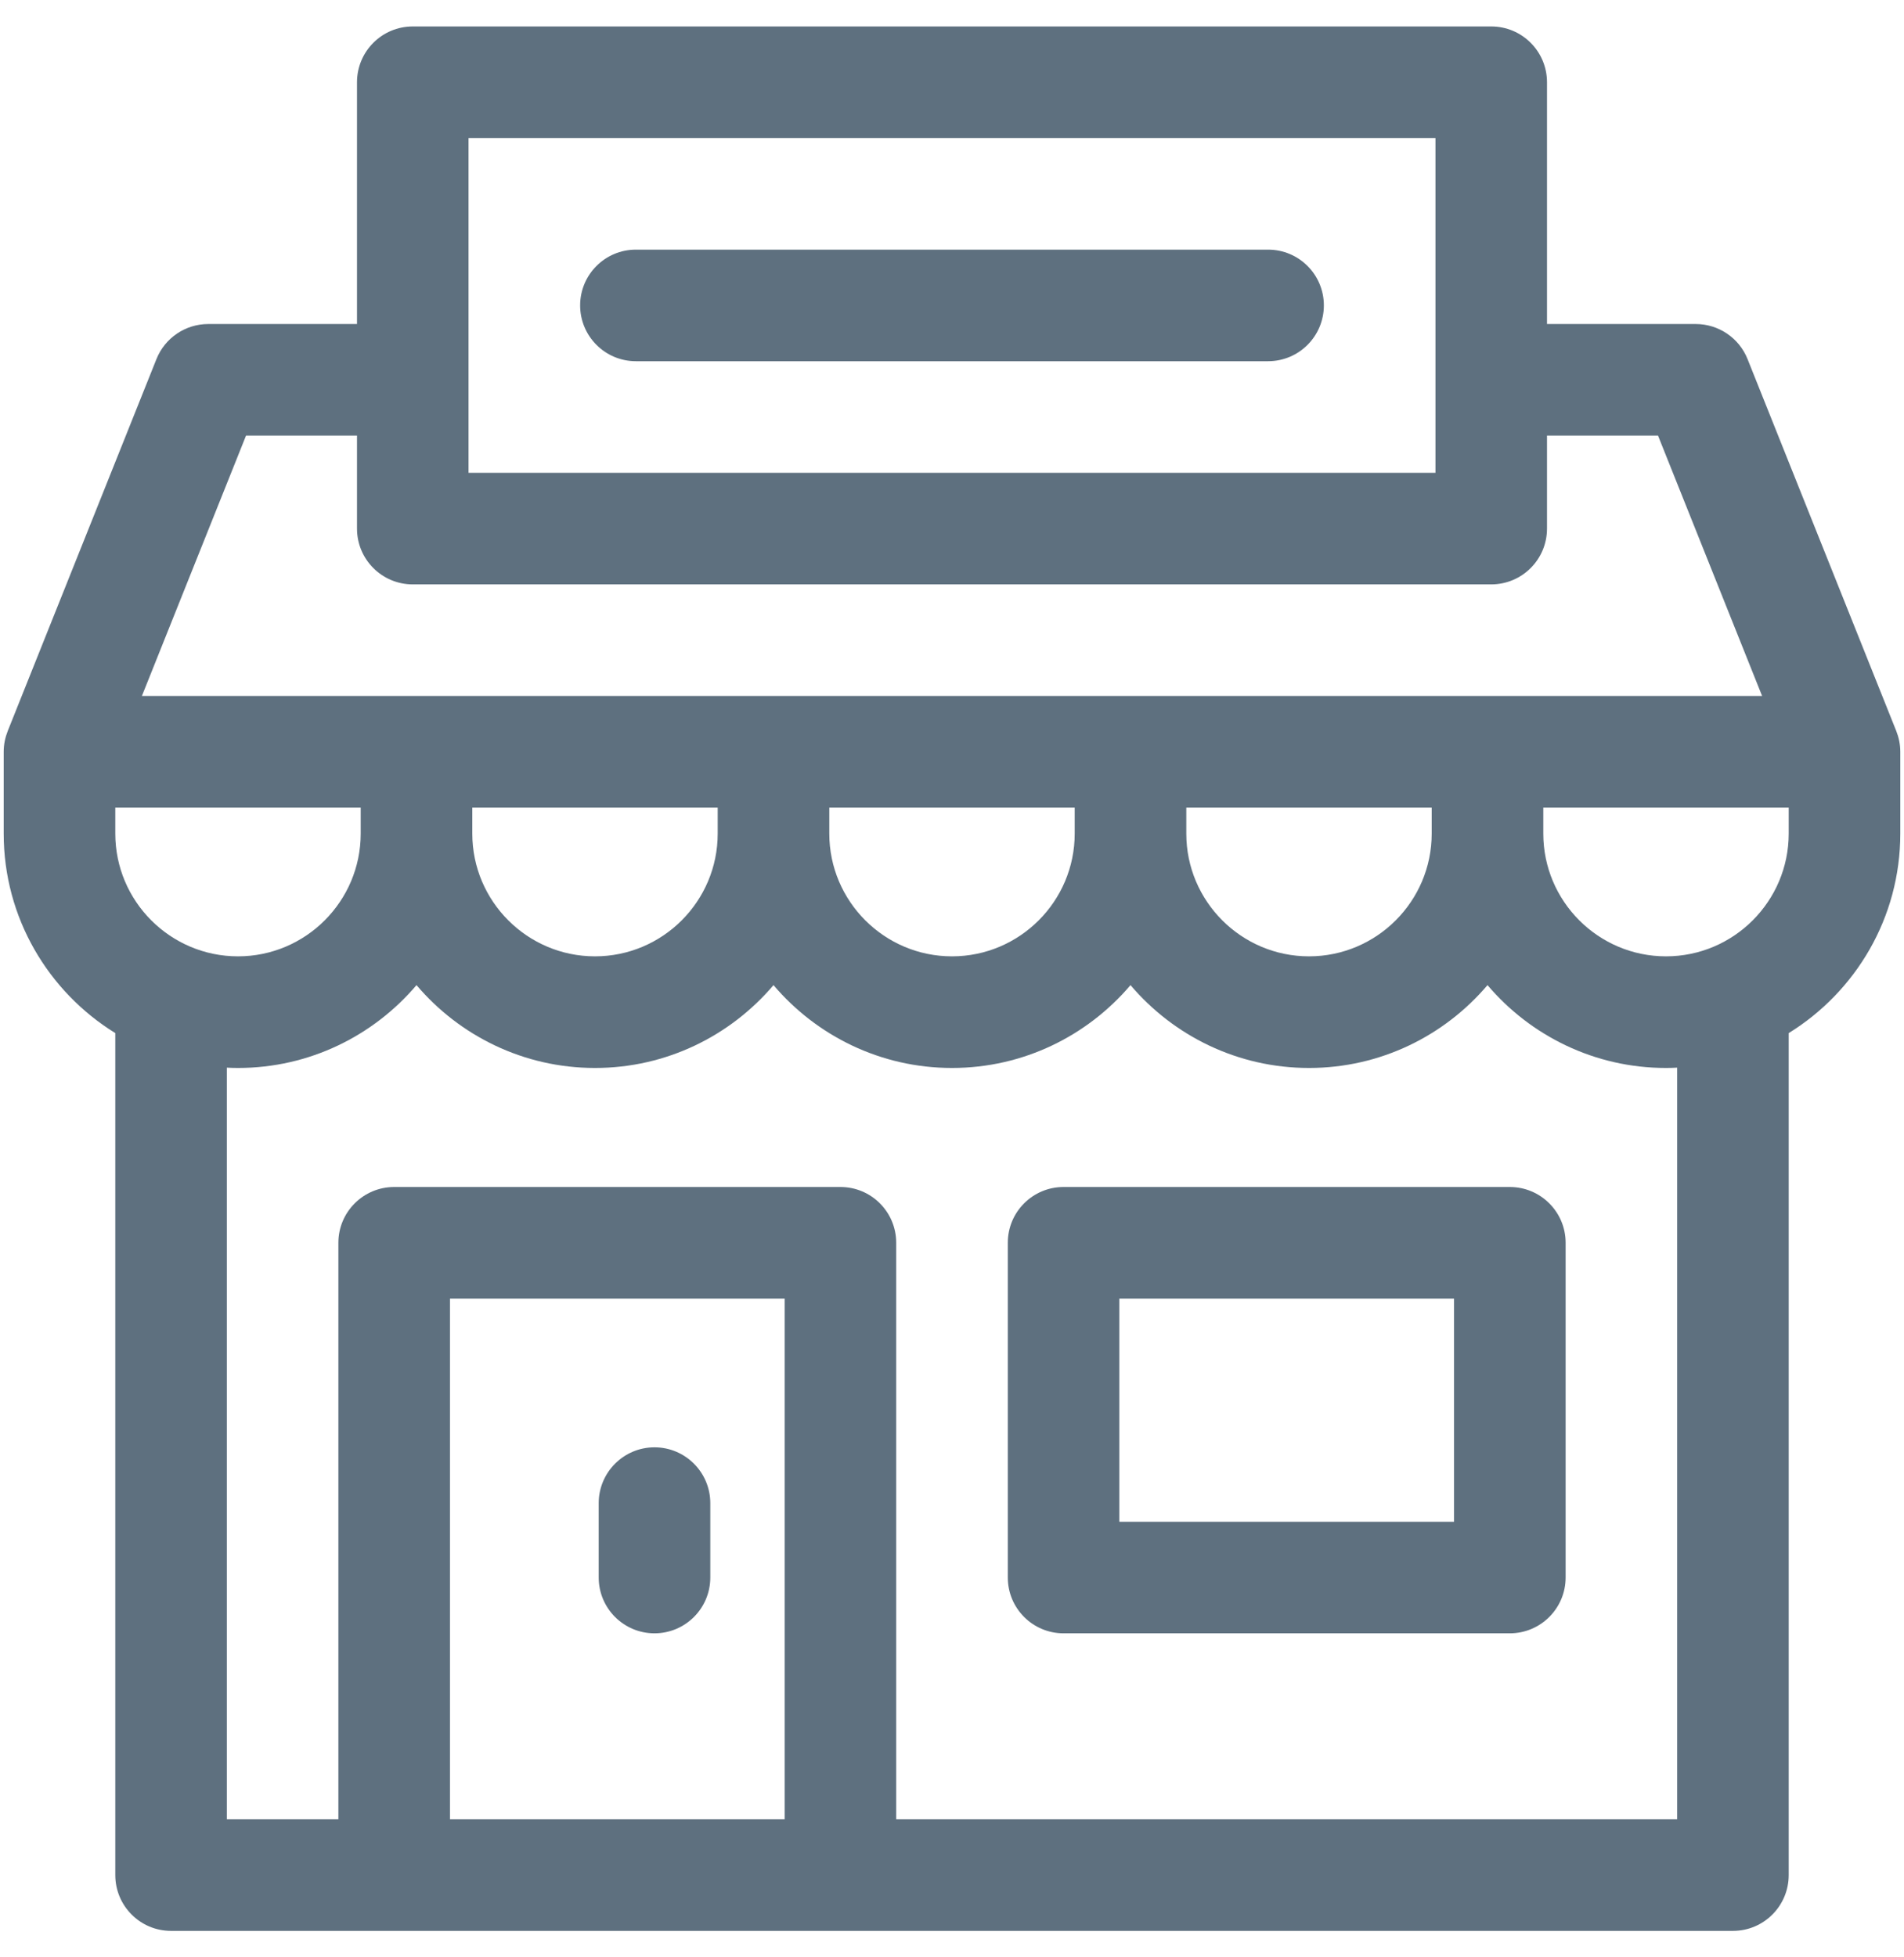
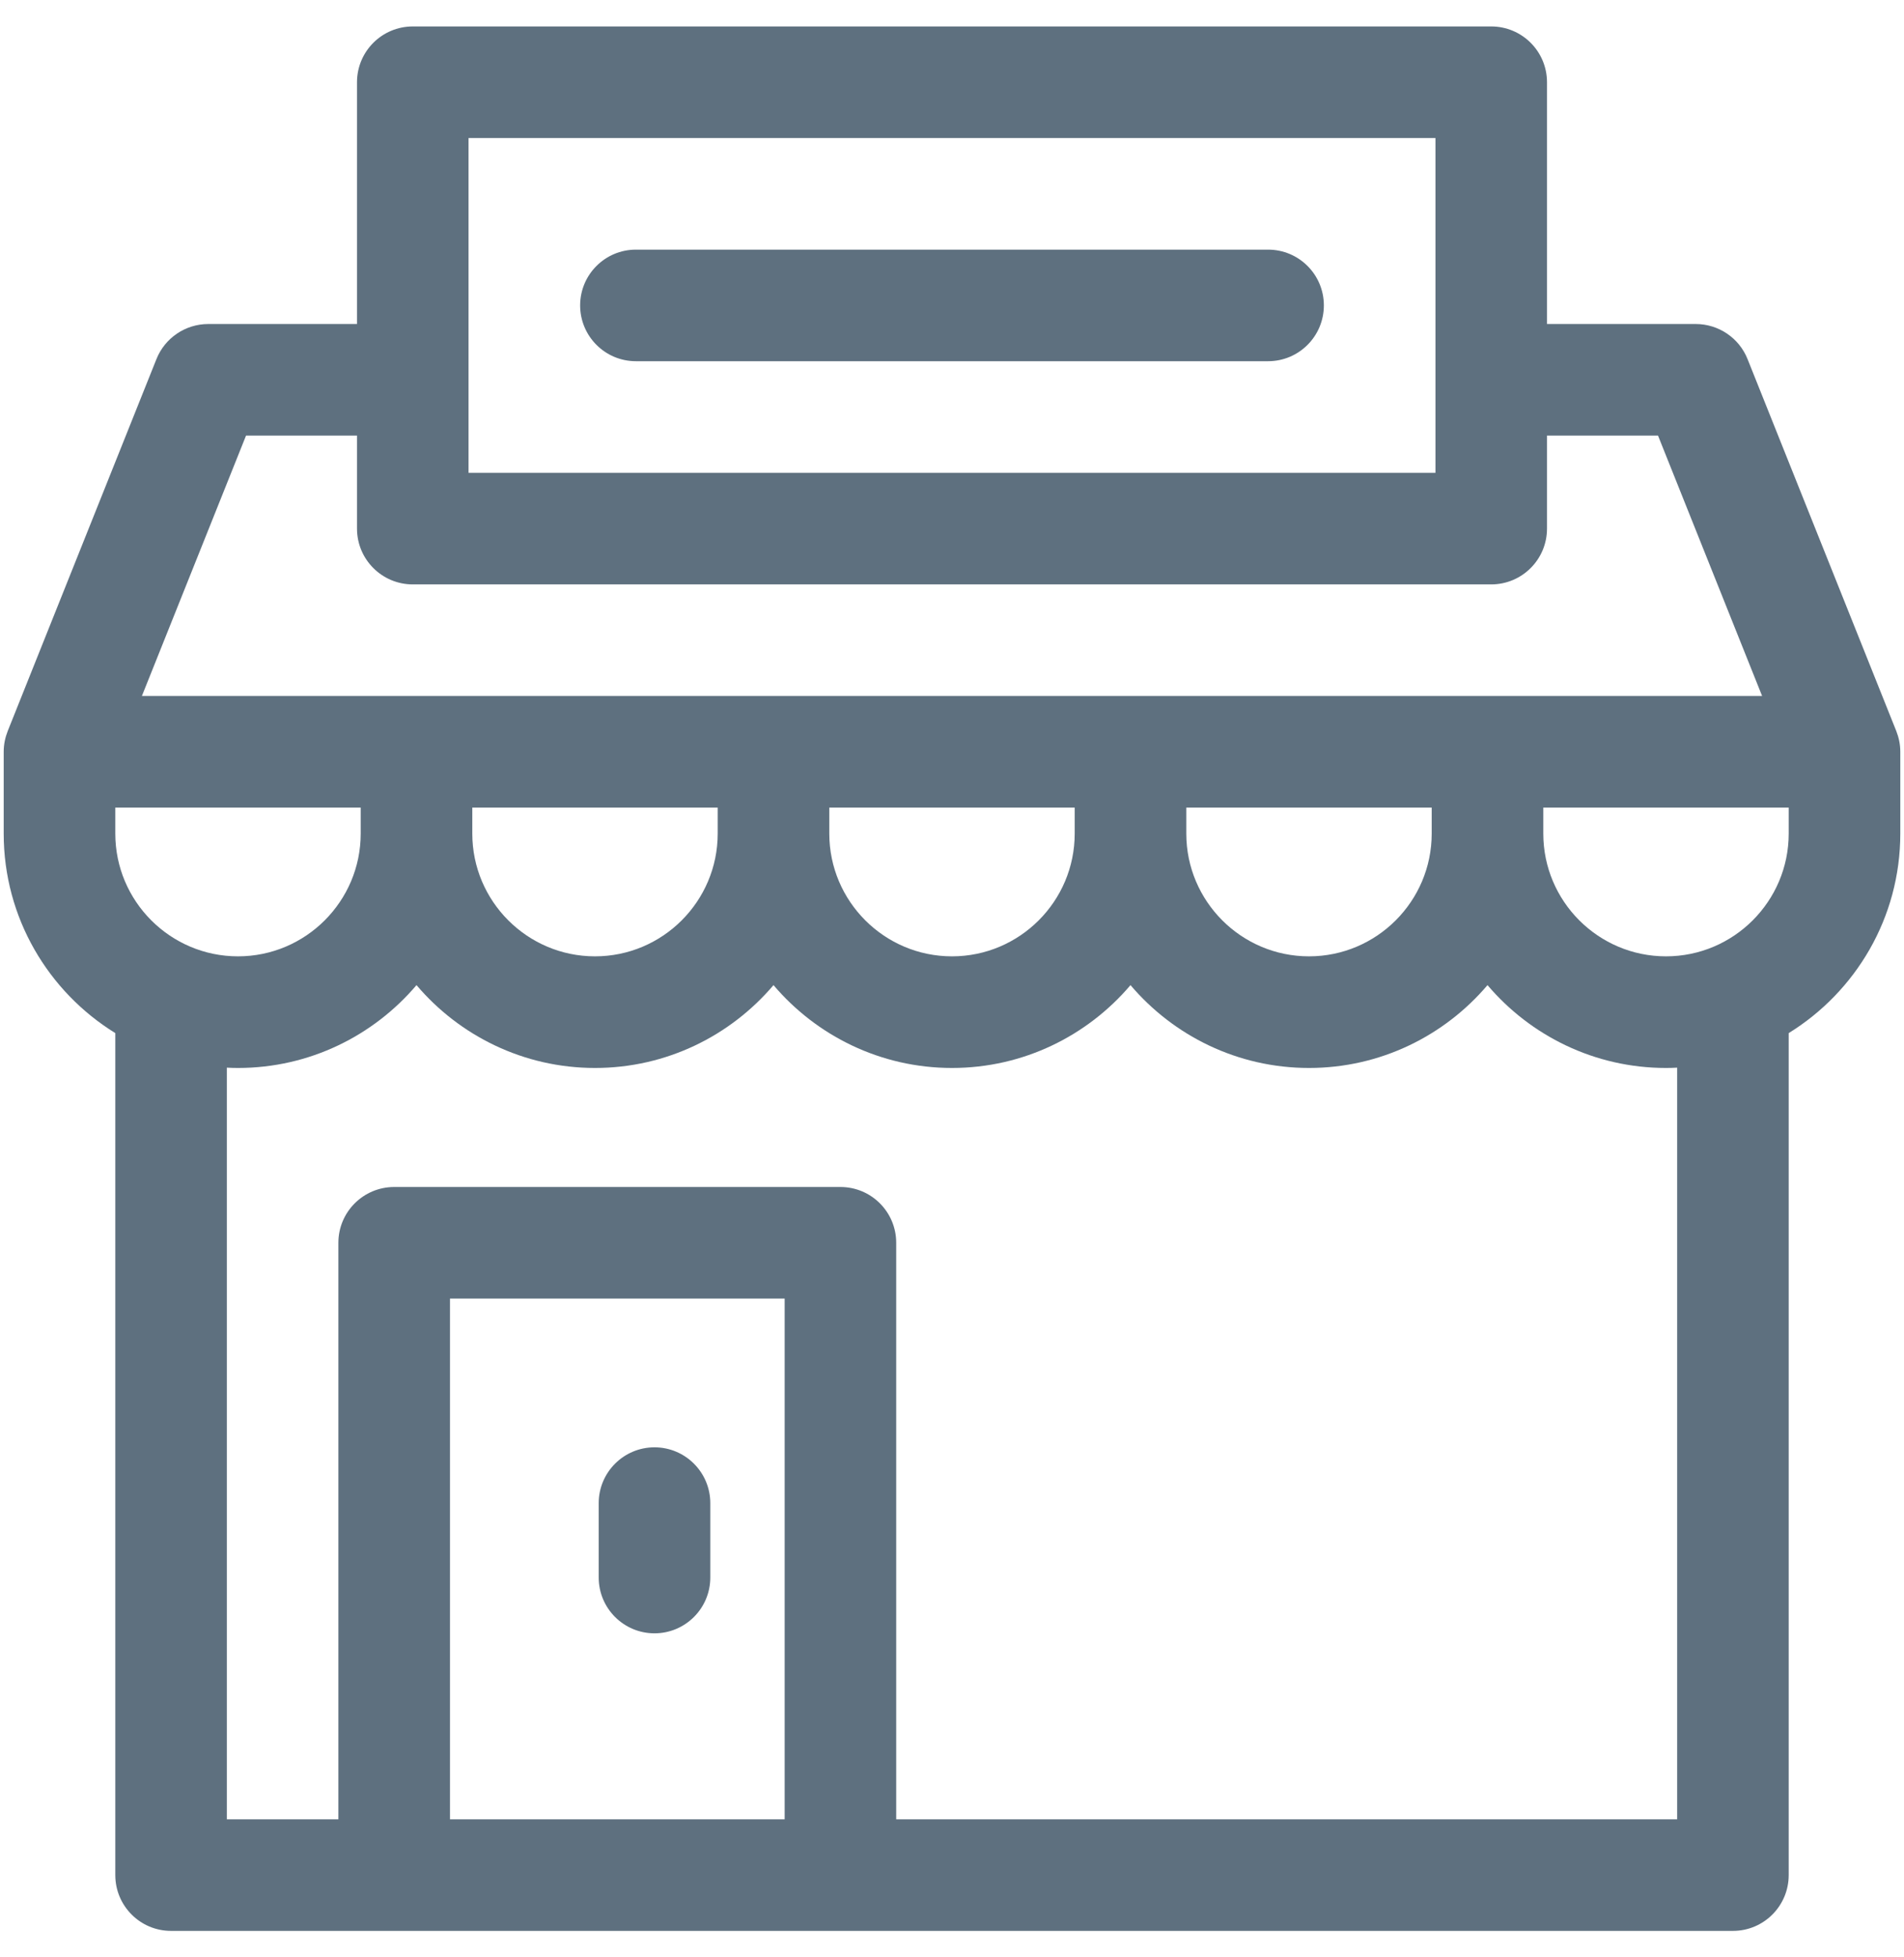
<svg xmlns="http://www.w3.org/2000/svg" width="36" height="37" viewBox="0 0 36 37" fill="none">
  <g clip-path="url(#clip0_168_6933)">
    <path d="M35.854 13.819L35.854 13.819L35.848 13.803C35.847 13.802 35.847 13.8 35.846 13.799L33.042 6.788C32.882 6.388 32.494 6.125 32.062 6.125H29.25V1.555C29.25 0.972 28.778 0.5 28.195 0.5H7.805C7.222 0.5 6.75 0.972 6.75 1.555V6.125H3.938C3.506 6.125 3.118 6.388 2.958 6.788L0.154 13.799C0.153 13.8 0.153 13.802 0.152 13.803L0.146 13.819L0.146 13.819C0.098 13.941 0.07 14.072 0.07 14.211V15.758C0.07 17.35 0.915 18.748 2.18 19.529V35.445C2.18 36.028 2.652 36.5 3.234 36.5H32.766C33.348 36.5 33.82 36.028 33.82 35.445V19.529C35.085 18.748 35.93 17.35 35.93 15.758V14.211C35.93 14.072 35.902 13.941 35.854 13.819ZM8.859 2.609H27.141V8.938H8.859V2.609ZM4.652 8.234H6.75V9.992C6.75 10.575 7.222 11.047 7.805 11.047H28.195C28.778 11.047 29.25 10.575 29.25 9.992V8.234H31.349L33.317 13.156H2.683L4.652 8.234ZM22.43 15.266H27.07V15.758C27.07 17.037 26.029 18.078 24.75 18.078C23.471 18.078 22.43 17.037 22.43 15.758V15.266ZM15.68 15.266H20.32V15.758C20.32 17.037 19.279 18.078 18 18.078C16.721 18.078 15.68 17.037 15.68 15.758V15.266ZM8.93 15.266H13.57V15.758C13.57 17.037 12.529 18.078 11.25 18.078C9.971 18.078 8.93 17.037 8.93 15.758V15.266ZM2.18 15.758V15.266H6.82V15.758C6.82 17.037 5.779 18.078 4.5 18.078C3.221 18.078 2.18 17.037 2.18 15.758ZM8.508 34.391V24.547H14.836V34.391H8.508ZM31.711 34.391H16.945V23.492C16.945 22.91 16.473 22.438 15.891 22.438H7.453C6.871 22.438 6.398 22.91 6.398 23.492V34.391H4.289V20.182C4.359 20.186 4.429 20.188 4.5 20.188C5.851 20.188 7.062 19.579 7.875 18.622C8.688 19.579 9.899 20.188 11.25 20.188C12.601 20.188 13.812 19.579 14.625 18.622C15.438 19.579 16.649 20.188 18 20.188C19.351 20.188 20.562 19.579 21.375 18.622C22.188 19.579 23.399 20.188 24.75 20.188C26.101 20.188 27.312 19.579 28.125 18.622C28.938 19.579 30.149 20.188 31.5 20.188C31.571 20.188 31.641 20.186 31.711 20.182V34.391ZM33.82 15.758C33.82 17.037 32.779 18.078 31.5 18.078C30.221 18.078 29.18 17.037 29.18 15.758V15.266H33.82V15.758Z" fill="#5E707F" />
    <path d="M12.023 6.828H23.977C24.559 6.828 25.031 6.356 25.031 5.773C25.031 5.191 24.559 4.719 23.977 4.719H12.023C11.441 4.719 10.969 5.191 10.969 5.773C10.969 6.356 11.441 6.828 12.023 6.828Z" fill="#5E707F" />
-     <path d="M28.547 22.438H20.109C19.527 22.438 19.055 22.91 19.055 23.492V29.82C19.055 30.403 19.527 30.875 20.109 30.875H28.547C29.129 30.875 29.602 30.403 29.602 29.82V23.492C29.602 22.91 29.129 22.438 28.547 22.438ZM27.492 28.766H21.164V24.547H27.492V28.766Z" fill="#5E707F" />
    <path d="M12.375 27.359C11.793 27.359 11.32 27.832 11.32 28.414V29.82C11.32 30.403 11.793 30.875 12.375 30.875C12.957 30.875 13.43 30.403 13.43 29.82V28.414C13.43 27.832 12.957 27.359 12.375 27.359Z" fill="#5E707F" />
  </g>
  <defs>
    <clipPath id="clip0_168_6933">
      <rect width="36" height="36" fill="white" transform="translate(0 0.5)" />
    </clipPath>
  </defs>
</svg>